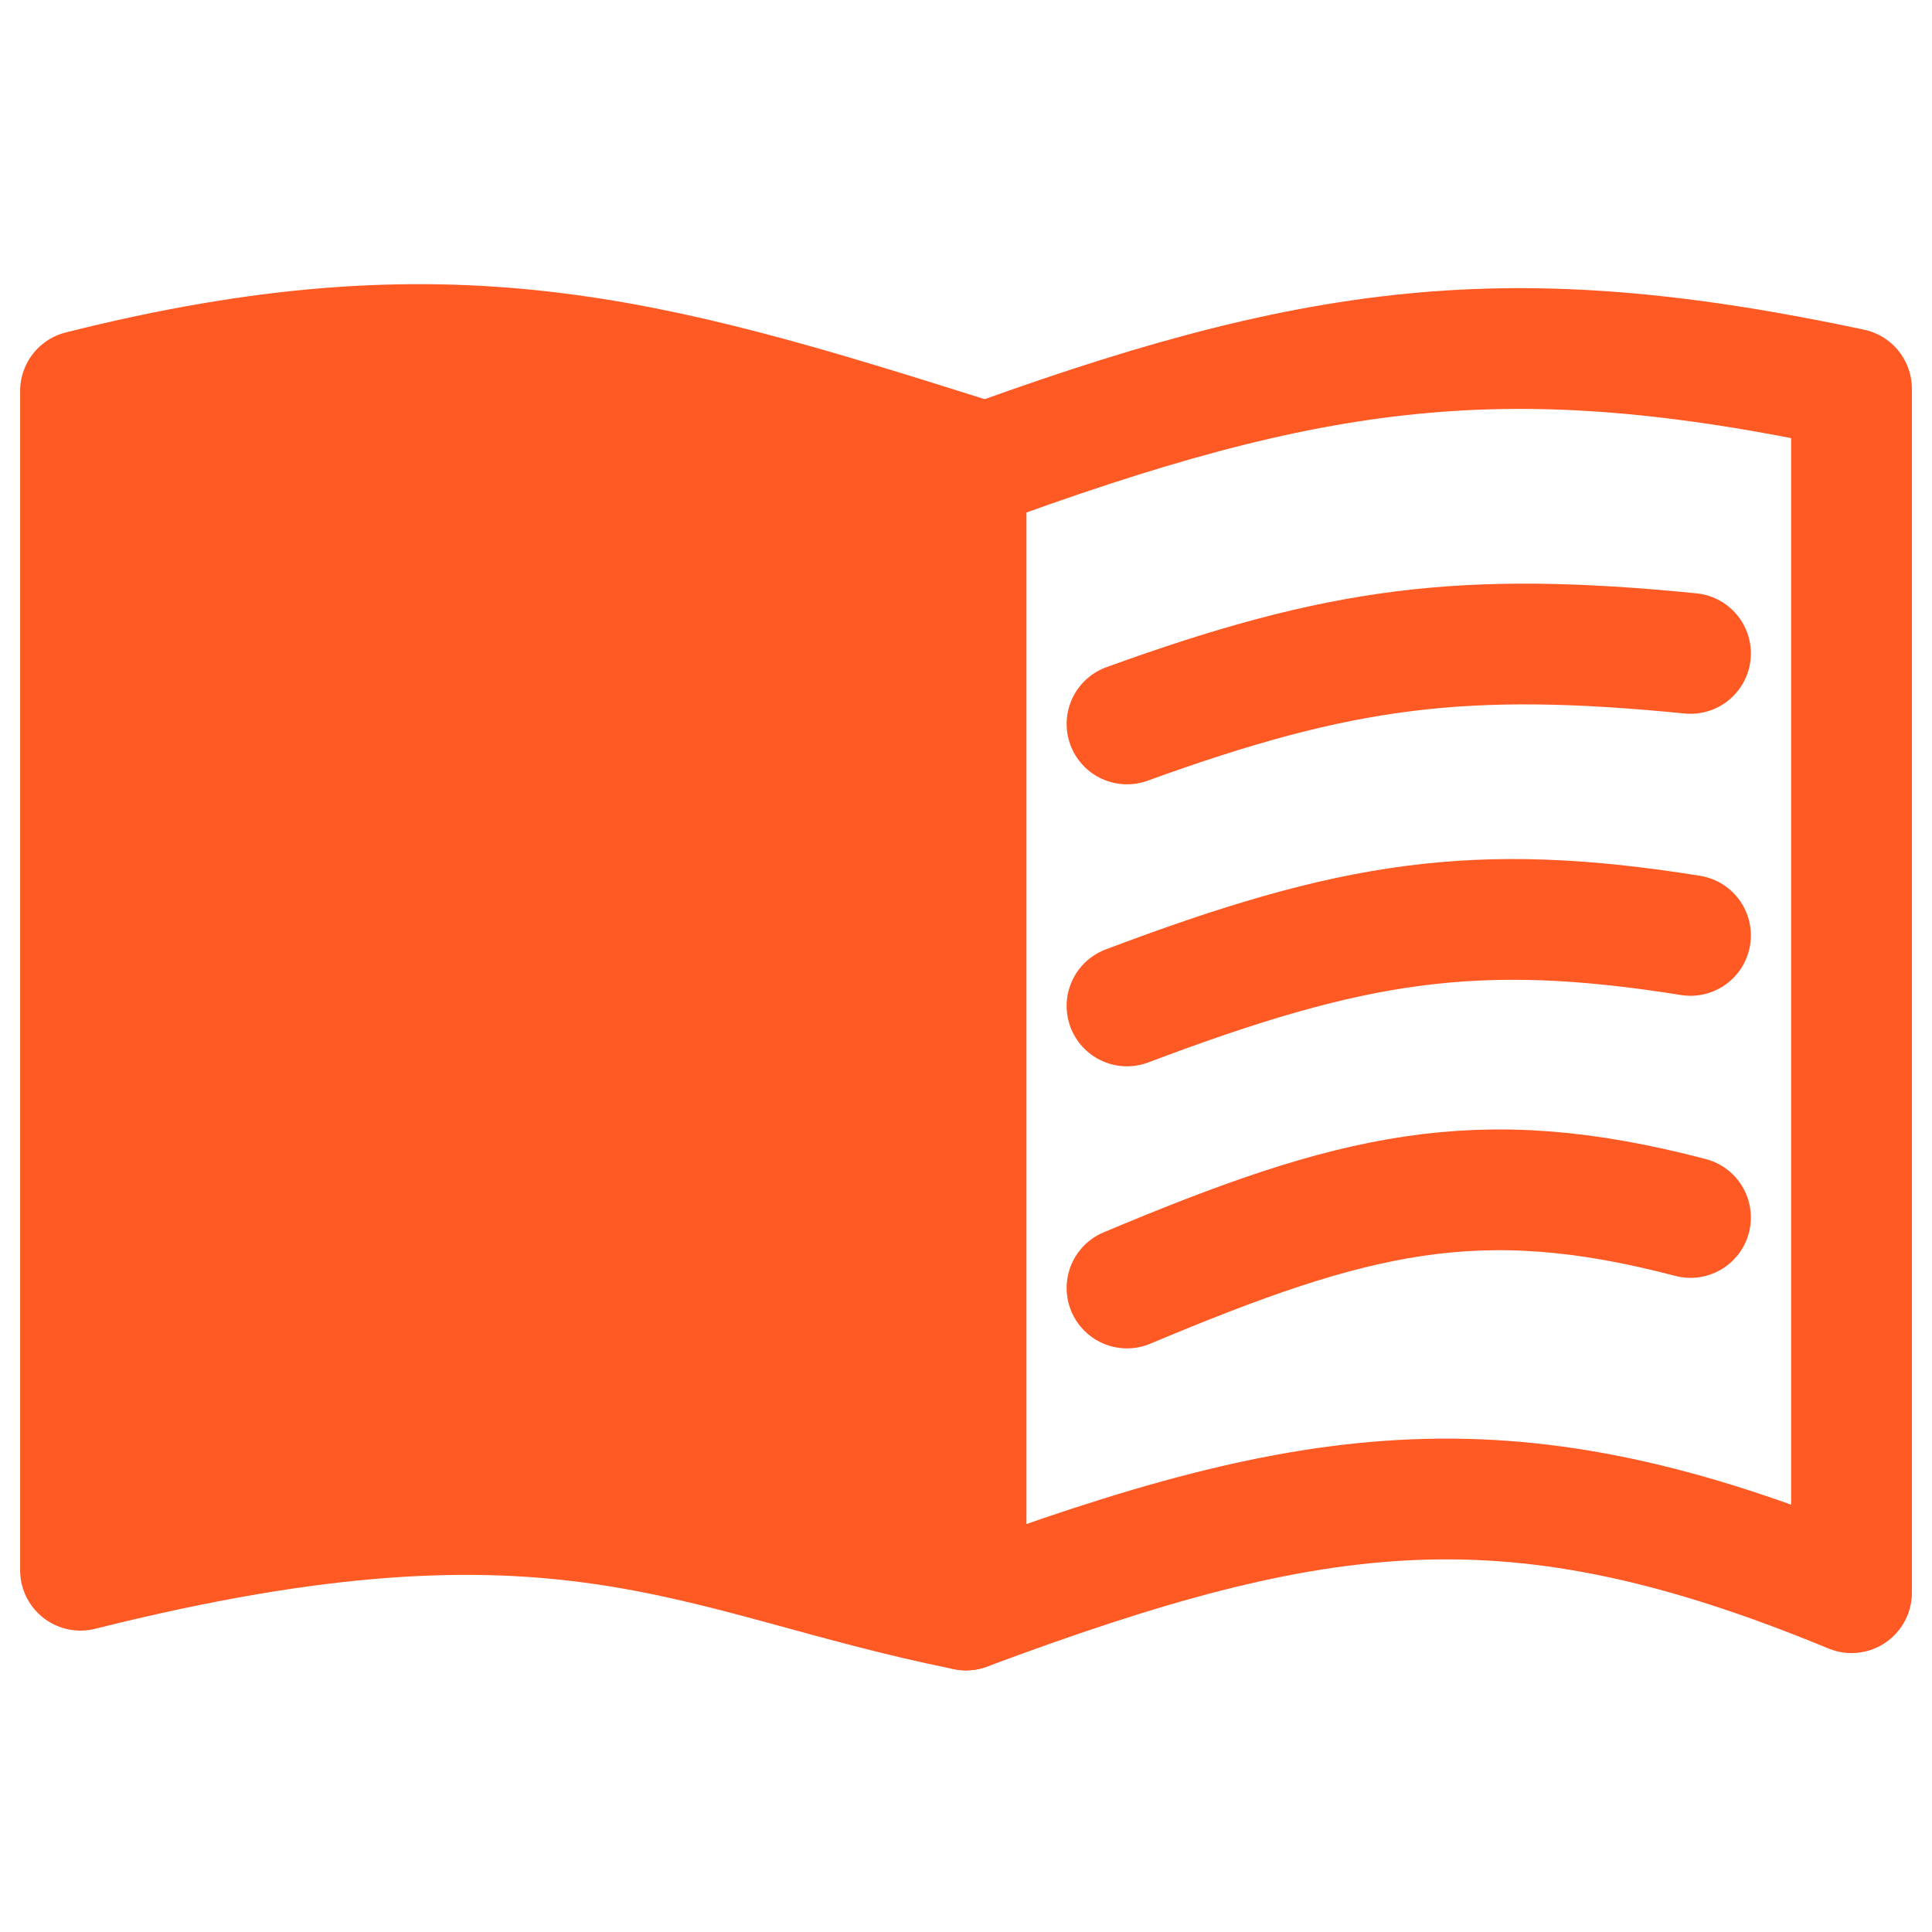
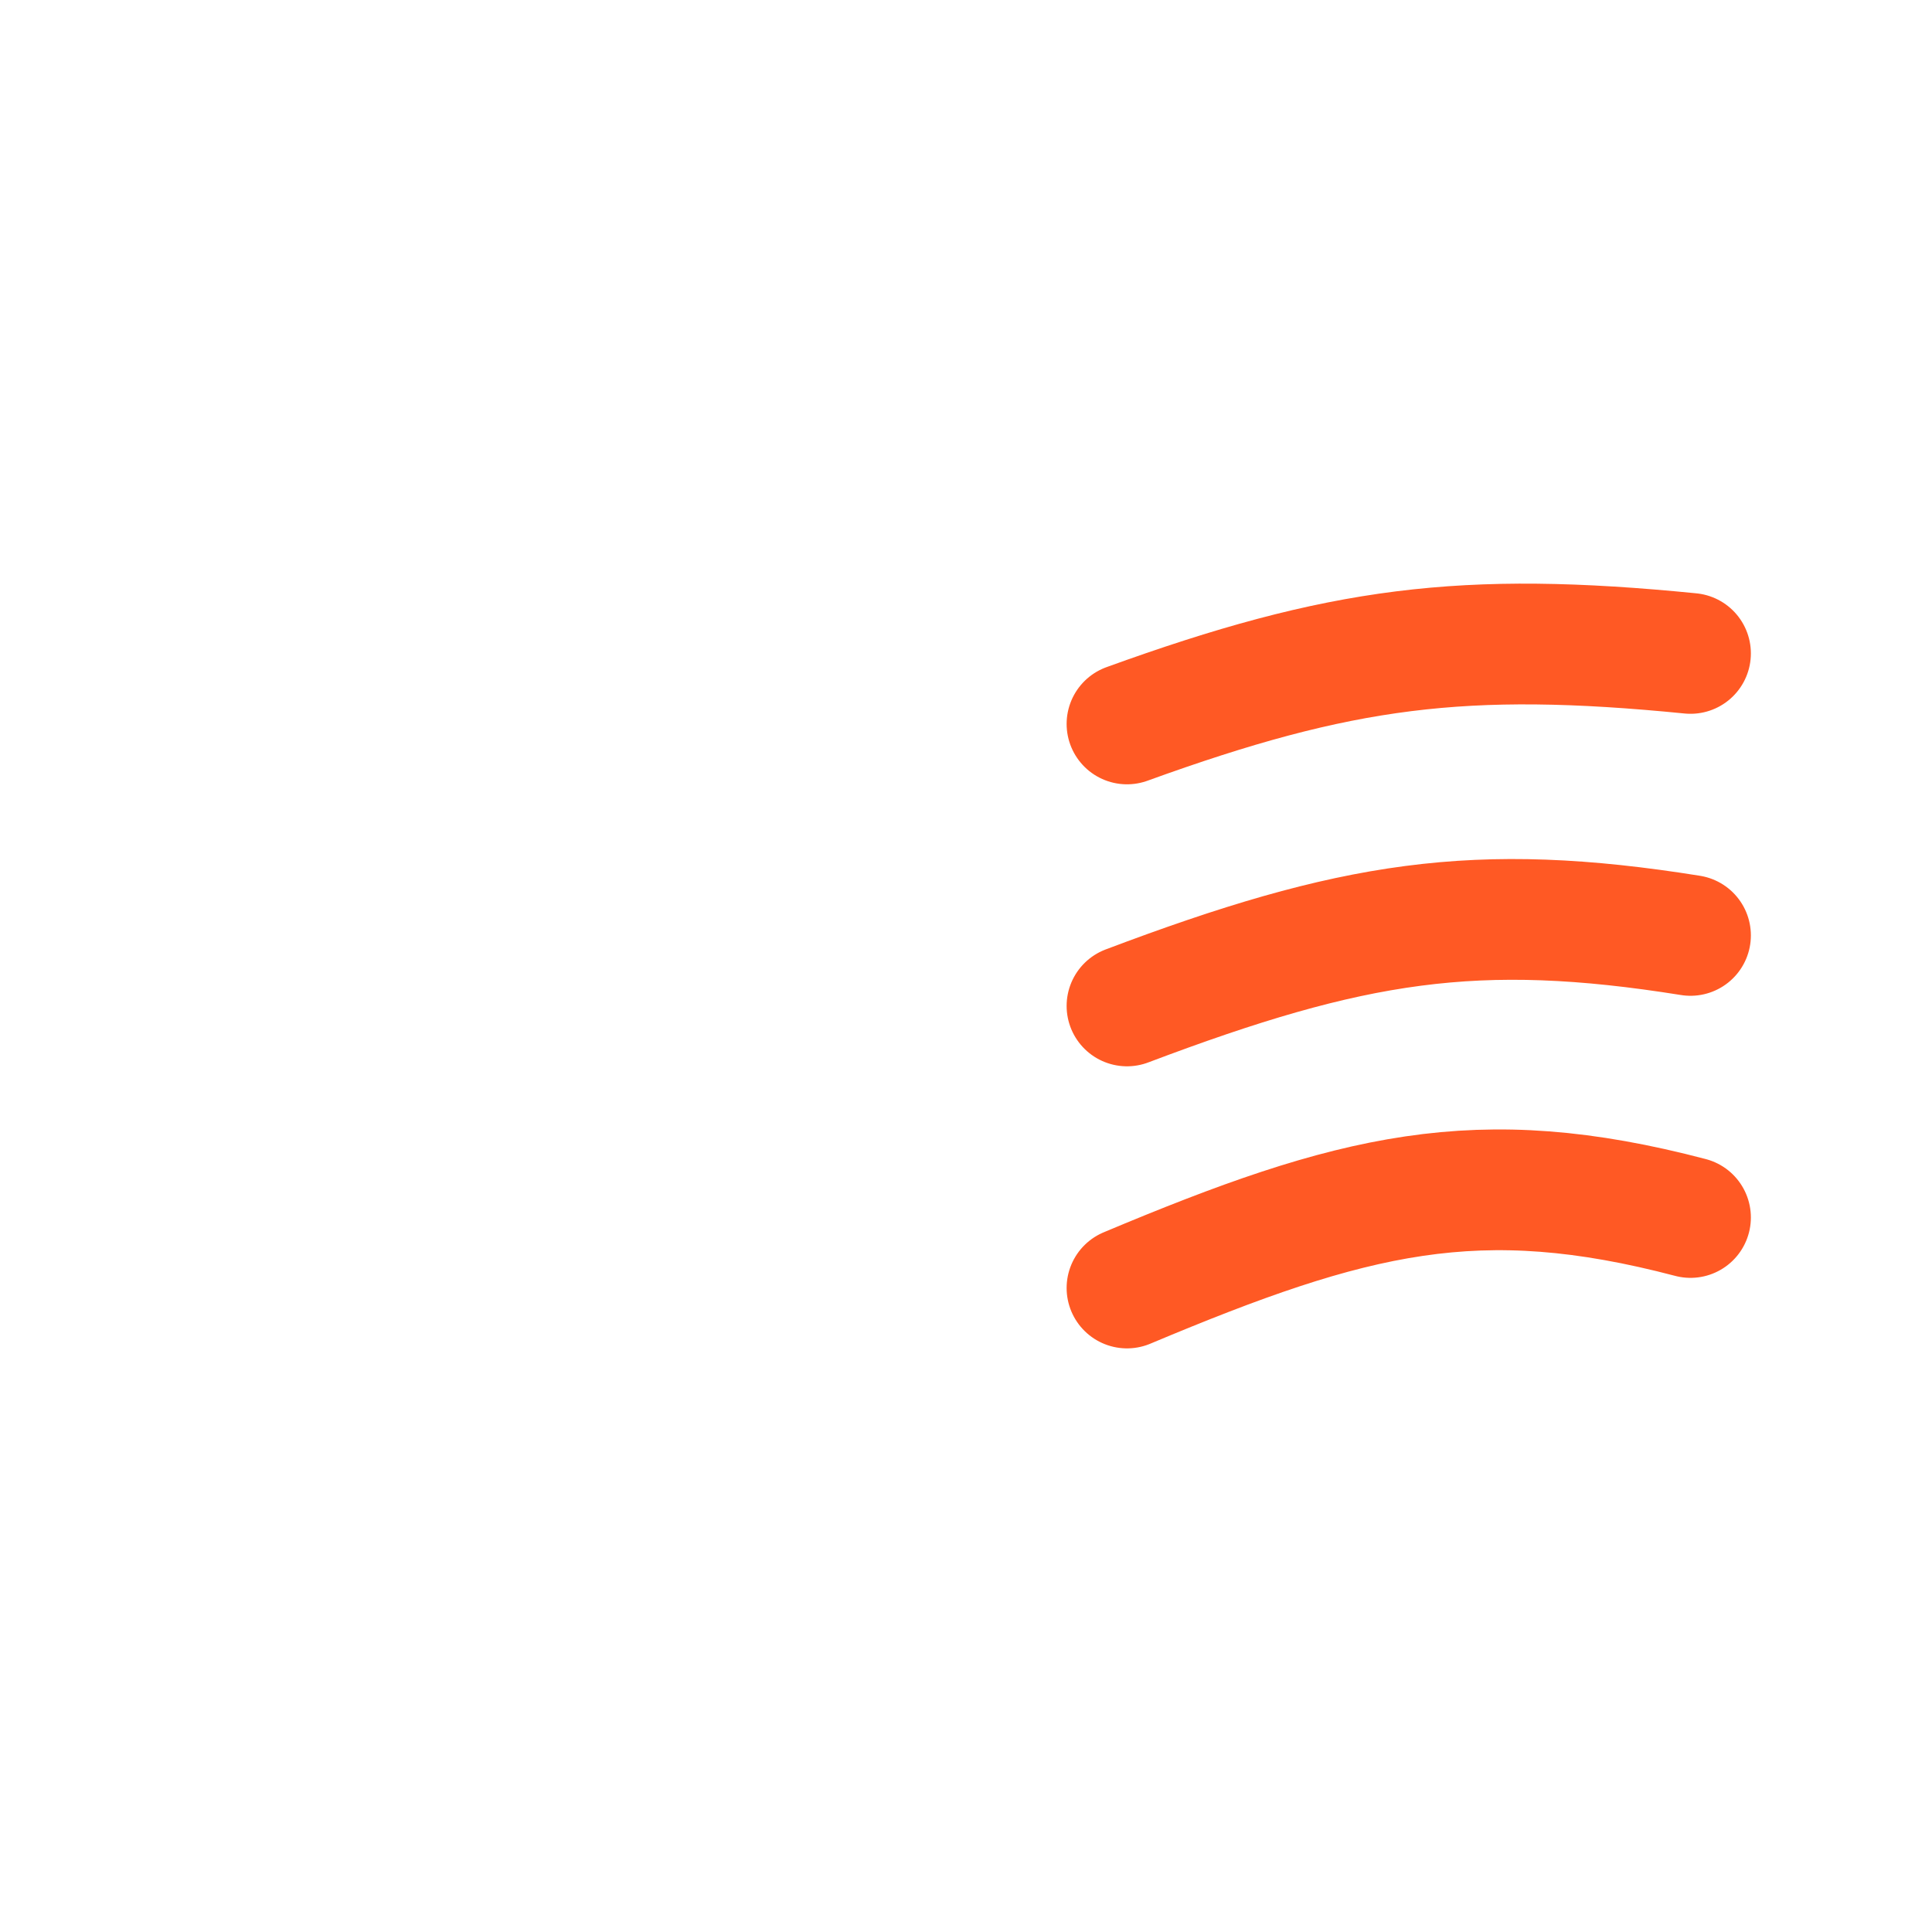
<svg xmlns="http://www.w3.org/2000/svg" width="24" height="24" viewBox="0 0 24 24" fill="none">
-   <path d="M12 20V5.841C16.336 4.242 18.747 3.924 23 4.829V19.785C18.807 18.052 16.396 18.363 12 20Z" stroke="#FF5924" stroke-width="1.5" stroke-linecap="round" stroke-linejoin="round" />
-   <path d="M12 20V5.672C8.062 4.429 5.566 3.708 1 4.857V19.506C7 18 8.614 19.32 12 20Z" fill="#FF5924" stroke="#FF5924" stroke-width="1.5" stroke-linejoin="round" />
  <path d="M14 8.993C16.648 8.034 18.18 7.837 21 8.117M14 12.496C16.8 11.438 18.34 11.194 21 11.62M14 16C16.813 14.818 18.363 14.431 21 15.124" stroke="#FF5924" stroke-width="1.5" stroke-linecap="round" stroke-linejoin="round" />
</svg>